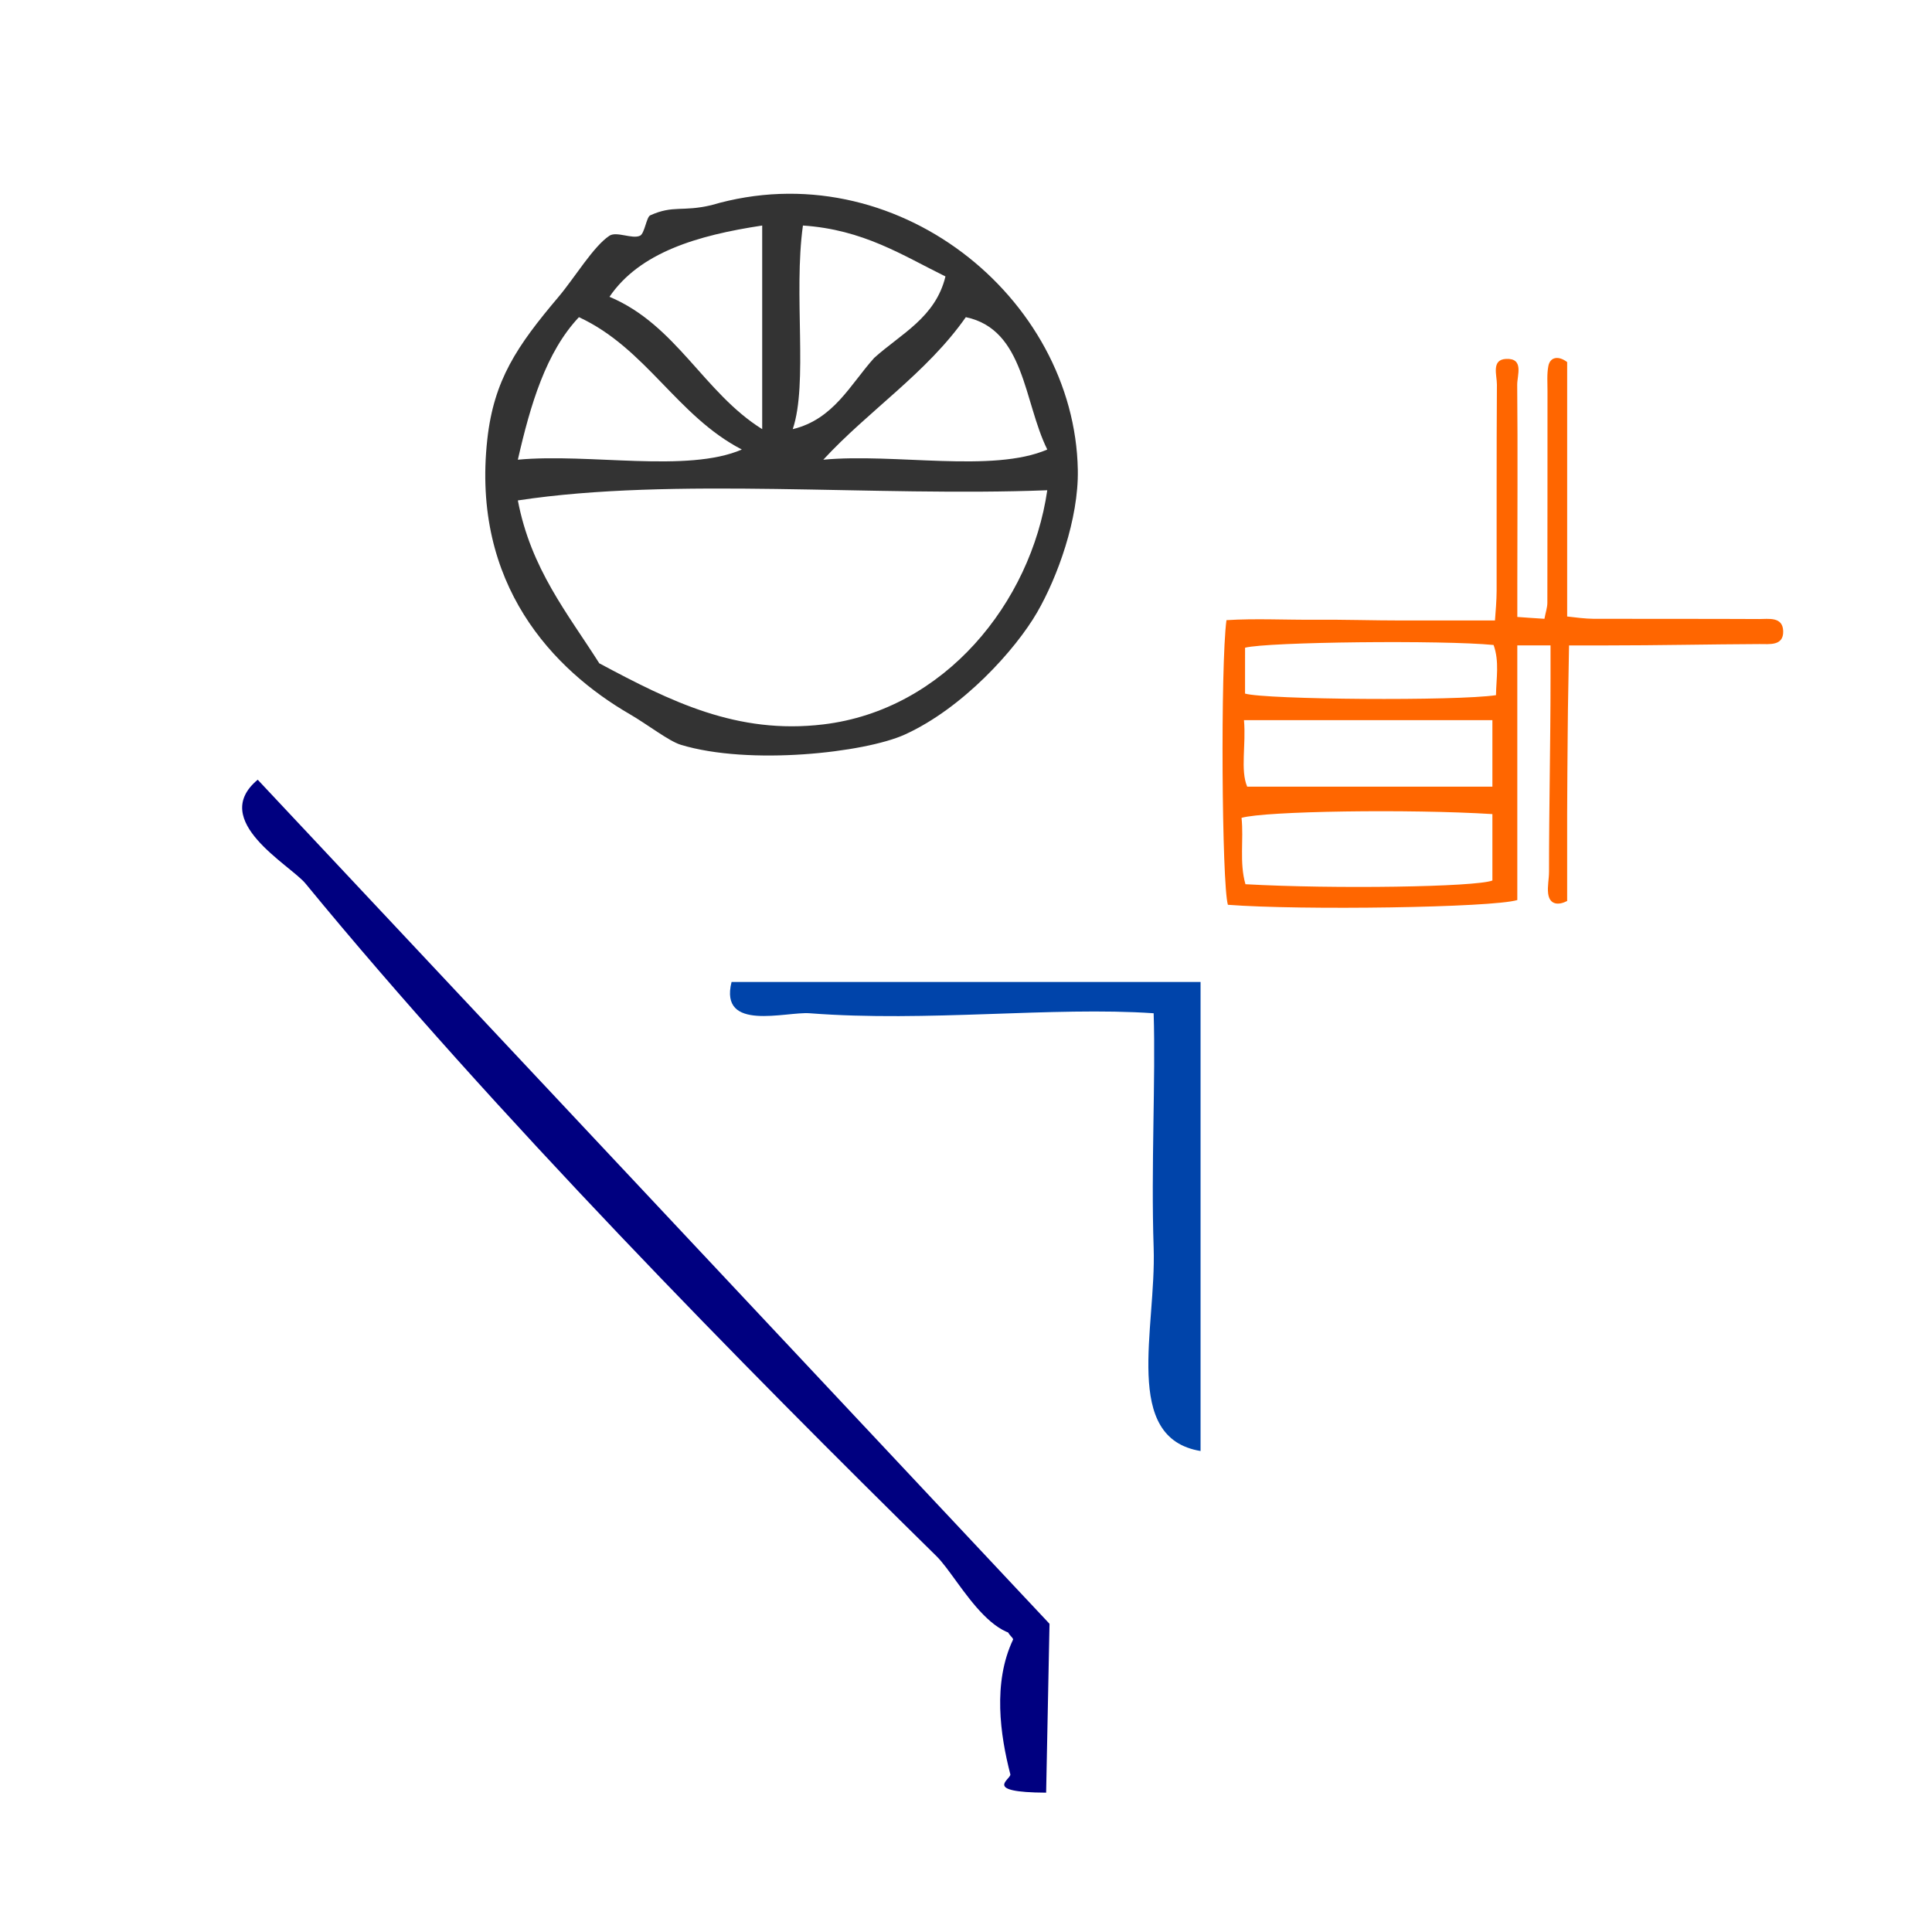
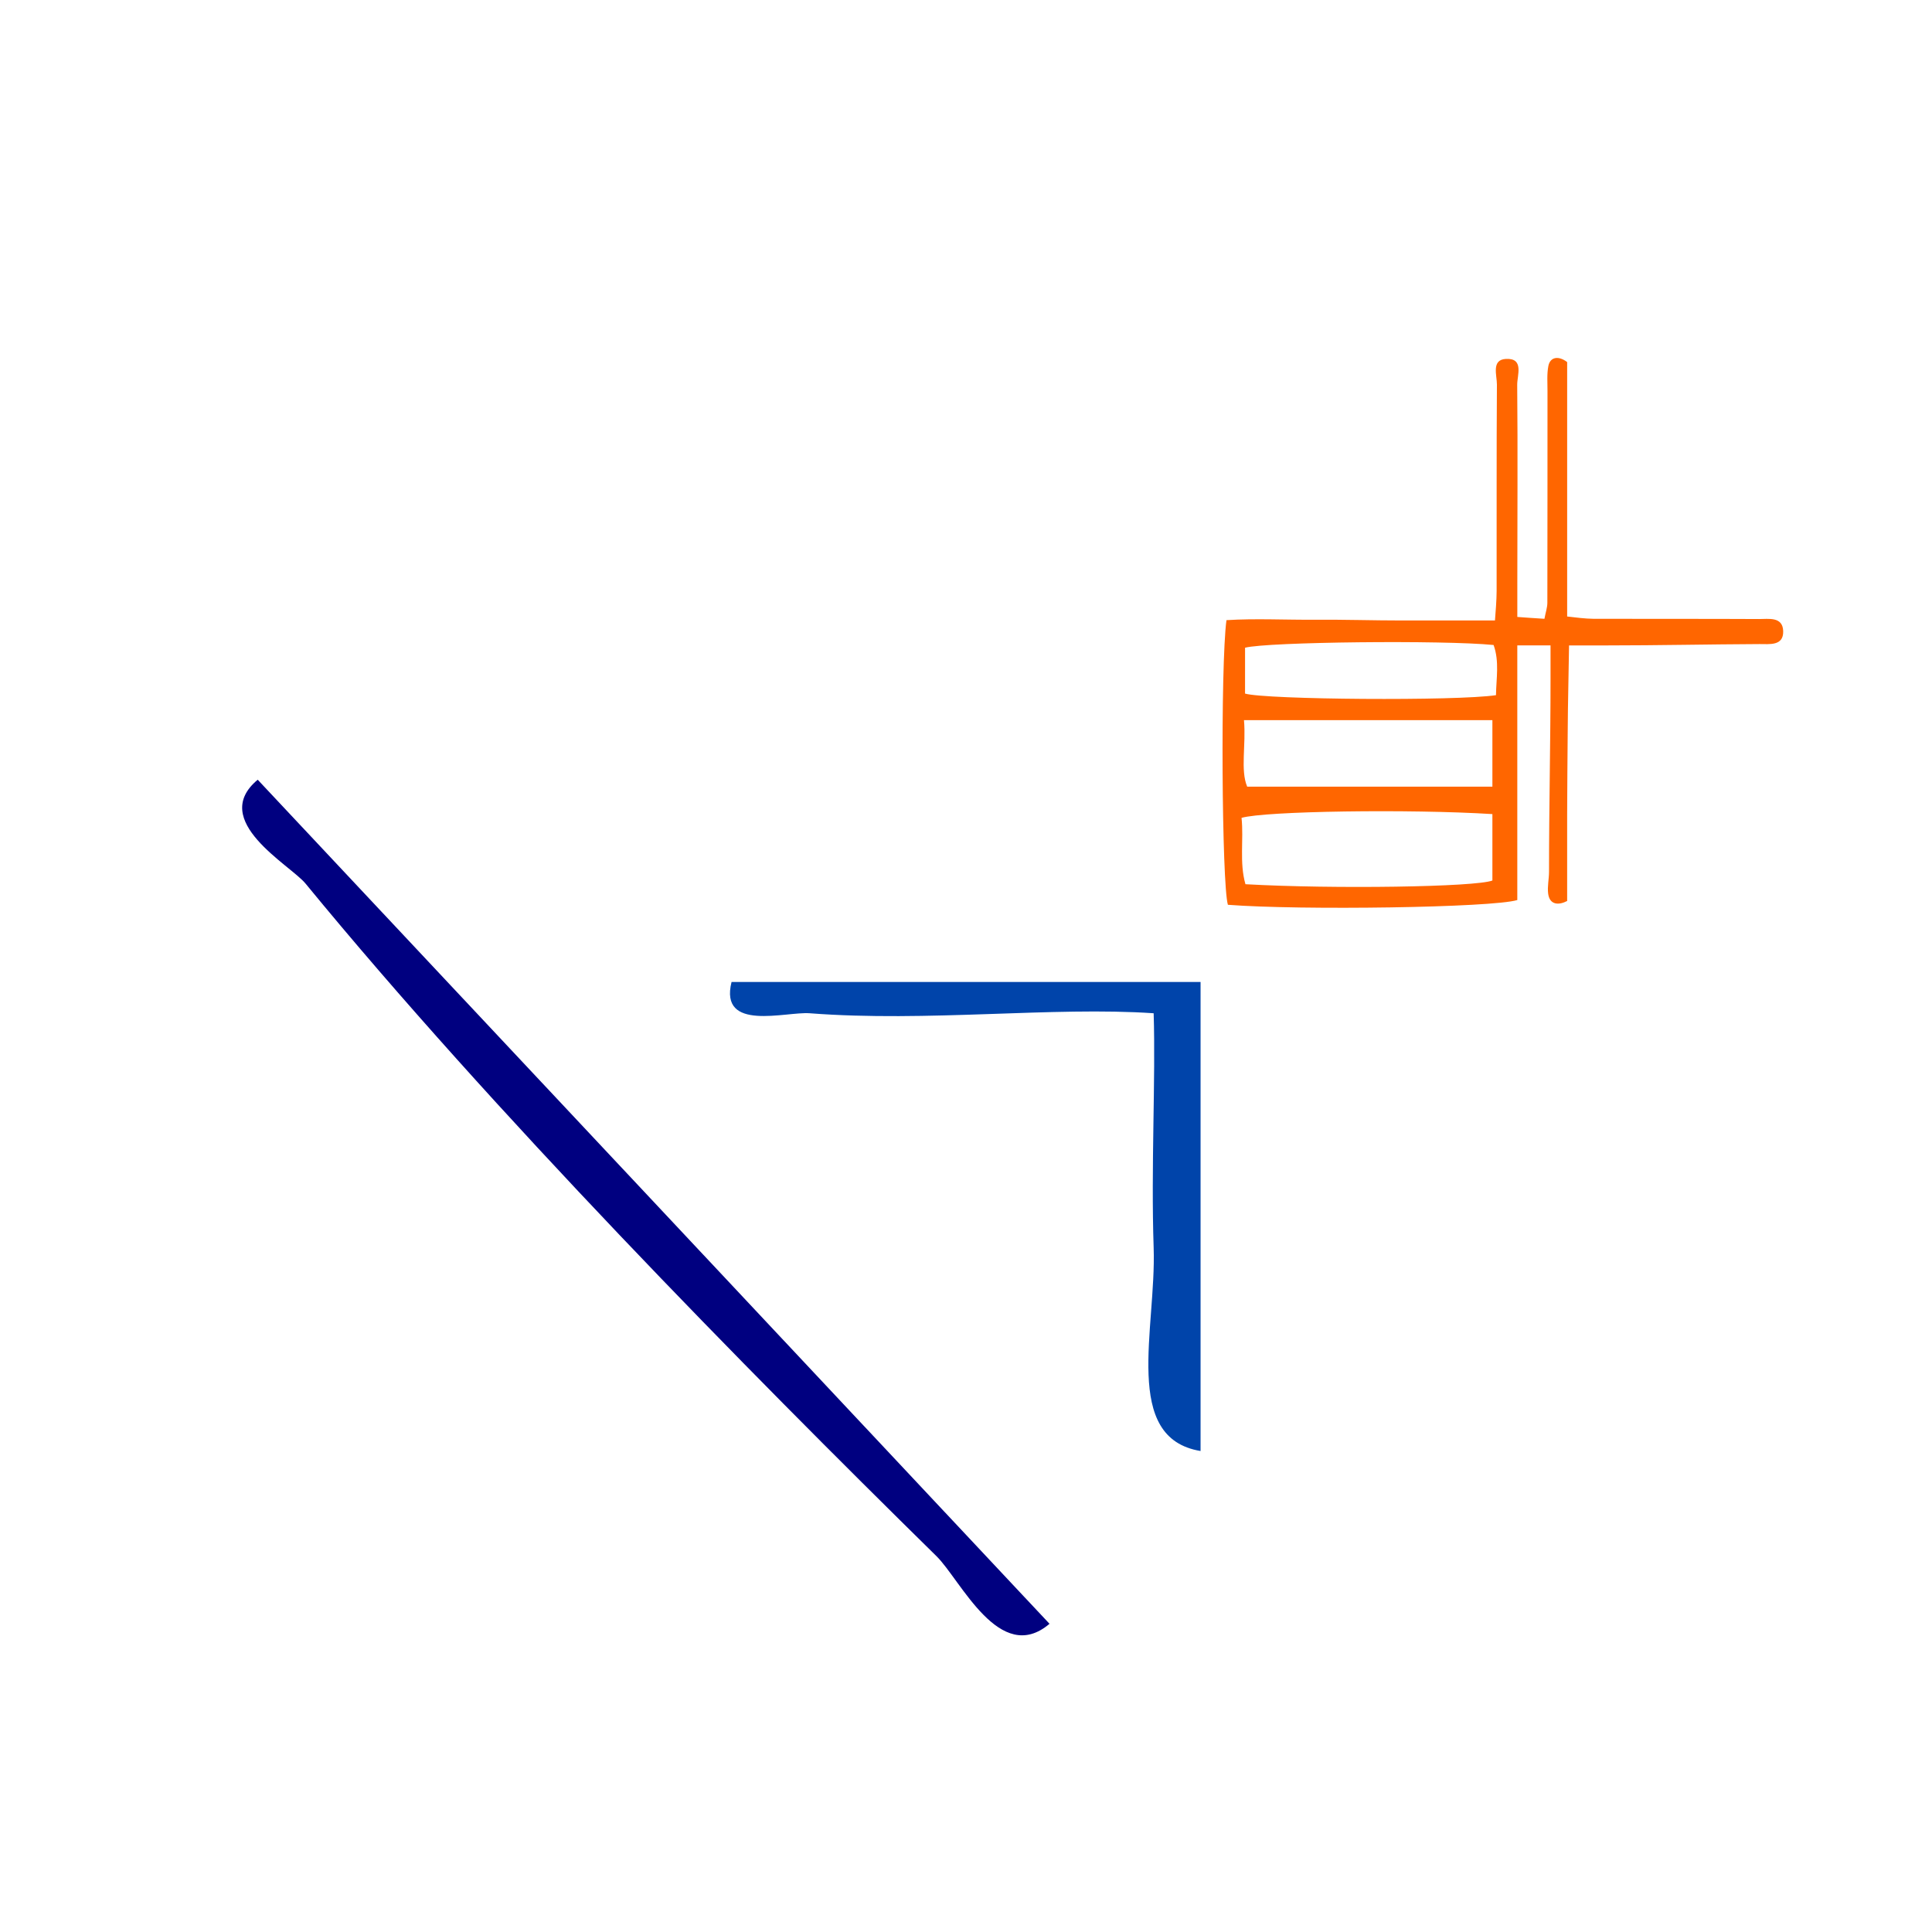
<svg xmlns="http://www.w3.org/2000/svg" xmlns:ns1="http://sodipodi.sourceforge.net/DTD/sodipodi-0.dtd" xmlns:ns2="http://www.inkscape.org/namespaces/inkscape" version="1.1" id="Calque_1" x="0px" y="0px" width="100px" height="100px" viewBox="0 0 100 100" style="enable-background:new 0 0 100 100;" xml:space="preserve" ns1:docname="unideo-27-diagram.svg" ns2:version="0.92.4 (5da689c313, 2019-01-14)">
  <defs id="defs17" />
  <ns1:namedview pagecolor="#ffffff" bordercolor="#666666" borderopacity="1" objecttolerance="10" gridtolerance="10" guidetolerance="10" ns2:pageopacity="0" ns2:pageshadow="2" ns2:window-width="756" ns2:window-height="480" id="namedview15" showgrid="false" ns2:zoom="2.36" ns2:cx="46.036085" ns2:cy="50" ns2:window-x="445" ns2:window-y="113" ns2:window-maximized="0" ns2:current-layer="g10" />
  <g id="g12" style="fill:#00ffcc;fill-opacity:1">
    <g id="g10" style="fill:#00ffcc;fill-opacity:1">
      <g id="g8" style="fill:#00ffcc;fill-opacity:1" transform="matrix(0.936,0,0,0.936,-1.975,7.125)">
        <path d="m 42.564,46.691 c 8.645,0 17.29,0 25.936,0 0,8.645 0,17.29 0,25.936 -4.361,-0.719 -2.443,-6.758 -2.594,-11.239 -0.151,-4.468 0.115,-9.326 0,-12.968 -5.584,-0.38 -12.514,0.501 -19.019,0 -1.325,-0.101 -5.018,1.05 -4.323,-1.729 z" id="path4" style="fill:#0044aa;fill-opacity:1;stroke-width:0.865" ns2:connector-curvature="0" />
        <path ns2:connector-curvature="0" d="m 16.361,35.505 c 14.595,15.559 29.191,31.118 43.786,46.677 -2.749,2.339 -4.908,-2.418 -6.248,-3.737 C 43.318,68.045 29.378,53.885 19.007,41.25 18.159,40.215 13.644,37.77 16.361,35.505 Z" id="path2-368" style="fill:#000080;fill-opacity:1" />
-         <path ns2:connector-curvature="0" d="m 60.147,82.182 c -0.062,3.113 -0.125,6.226 -0.187,9.339 -3.605,-0.02 -1.91,-0.744 -1.98,-1.018 -0.559,-2.162 -0.98,-5.06 0.149,-7.442 0.093,-0.195 -1.513,-0.903 2.018,-0.879 z" id="path2-368-5" style="fill:#000080;fill-opacity:1;stroke-width:0.382" />
        <g transform="matrix(0.563,0,0,0.563,17.18,-9.516)" id="g8-75" style="fill:#333333">
          <g id="g6-08" style="fill:#333333">
            <g id="g4-90" style="fill:#333333">
-               <path ns2:connector-curvature="0" d="m 43.097,23.534 c 18.067,-5.315 35.692,9.062 36.001,26 0.088,4.821 -2.005,10.554 -4,14 -2.127,3.673 -7.311,9.421 -13,12 -3.938,1.784 -15.262,3.051 -22.001,1 -1.167,-0.354 -3.309,-2.021 -5,-3 -7.48,-4.331 -15.58,-12.715 -14,-27 0.644,-5.814 2.894,-9.148 7,-14 1.539,-1.817 3.438,-4.982 5,-6 0.701,-0.457 2.237,0.361 3,0 0.455,-0.215 0.628,-1.832 1,-2 2.277,-1.029 3.133,-0.324 6,-1 z m -10,9 c 6.574,2.761 9.255,9.412 15,13 0,-6.667 0,-13.333 0,-20 -6.371,0.964 -12.029,2.638 -15,7 z m 18,13 c 4.028,-0.972 5.632,-4.368 8.001,-7 2.631,-2.368 6.027,-3.972 7,-8 -4.246,-2.087 -8.062,-4.604 -14,-5 -0.938,6.727 0.514,15.512 -1.001,20 z m -27,3 c 7.009,-0.656 16.654,1.321 22,-1 -6.369,-3.297 -9.391,-9.941 -16,-13 -3.235,3.432 -4.76,8.572 -6,14 z m 44.001,-14 c -3.845,5.489 -9.519,9.148 -14,14 7.01,-0.656 16.653,1.321 22,-1 -2.32,-4.679 -2.212,-11.787 -8,-13 z m -36.001,34 c 7,3.74 13.525,7.013 22.001,6 11.903,-1.421 20.394,-11.95 22,-23 -17.003,0.665 -36.666,-1.33 -52.001,1 1.278,6.724 4.895,11.107 8,16 z" id="path2-81" style="fill:#333333" />
-             </g>
+               </g>
          </g>
        </g>
      </g>
      <path ns2:connector-curvature="0" d="m 91.03,32.041 c -2.849,-0.015 -5.705,-0.003 -8.553,-0.012 -0.407,-0.002 -0.931,-0.069 -1.361,-0.119 0,-4.487 0,-8.871 0,-13.168 -0.43,-0.333 -0.882,-0.286 -0.975,0.211 -0.078,0.416 -0.043,0.855 -0.043,1.284 -0.003,3.655 0.002,7.31 -0.007,10.965 -8.6e-4,0.254 -0.094,0.507 -0.151,0.827 -0.471,-0.032 -0.974,-0.06 -1.404,-0.096 0,-0.637 0,-1.165 0,-1.694 0,-3.44 0.027,-6.88 -0.006,-10.32 -0.005,-0.494 0.37,-1.393 -0.587,-1.341 -0.763,0.042 -0.46,0.85 -0.463,1.329 -0.024,3.547 -0.009,7.136 -0.015,10.683 -8.6e-4,0.464 -0.052,1.096 -0.086,1.526 -1.687,0 -3.241,0 -4.796,0 -1.505,0 -3.01,-0.05 -4.515,-0.039 -1.54,0.012 -3.084,-0.073 -4.587,0.022 -0.314,2.367 -0.243,13.659 0.074,14.733 3.77,0.292 13.69,0.149 14.98,-0.246 0,-4.352 0,-8.879 0,-13.18 0.43,0 0.86,0 1.72,0 0,0.86 0,1.184 0,1.717 0,3.332 -0.079,6.665 -0.078,9.998 4.3e-4,0.376 -0.092,0.757 -0.046,1.127 0.076,0.606 0.554,0.611 0.984,0.387 0,-1.502 0,-2.996 0,-4.49 0,-1.451 0.021,-2.839 0.029,-4.29 0.007,-1.483 0.054,-3.158 0.069,-4.448 0.781,0 1.371,0 1.96,0 2.634,0 5.268,-0.058 7.901,-0.07 0.508,-0.003 1.246,0.11 1.223,-0.67 -0.023,-0.769 -0.767,-0.622 -1.268,-0.625 z m -26.641,5.235 c 4.411,0 8.556,0 12.857,0 0,1.29 0,2.58 0,3.441 -4.301,0 -8.376,0 -12.692,0 -0.362,-0.86 -0.052,-2.15 -0.166,-3.441 z m 12.857,8.299 c -0.86,0.337 -8.198,0.449 -12.782,0.192 -0.322,-1.129 -0.083,-2.3 -0.202,-3.435 1.208,-0.352 8.683,-0.462 12.984,-0.195 0,1.21 0,2.322 0,3.438 z m 0.187,-9.593 c -2.047,0.308 -11.917,0.232 -12.99,-0.082 0.001,-0.796 0.001,-1.591 0.001,-2.374 1.169,-0.304 10.274,-0.4 12.864,-0.141 0.308,0.858 0.135,1.737 0.124,2.597 z" id="path2" style="clip-rule:evenodd;fill:#ff6600;fill-opacity:1;fill-rule:evenodd;stroke-width:0.43" />
    </g>
  </g>
</svg>